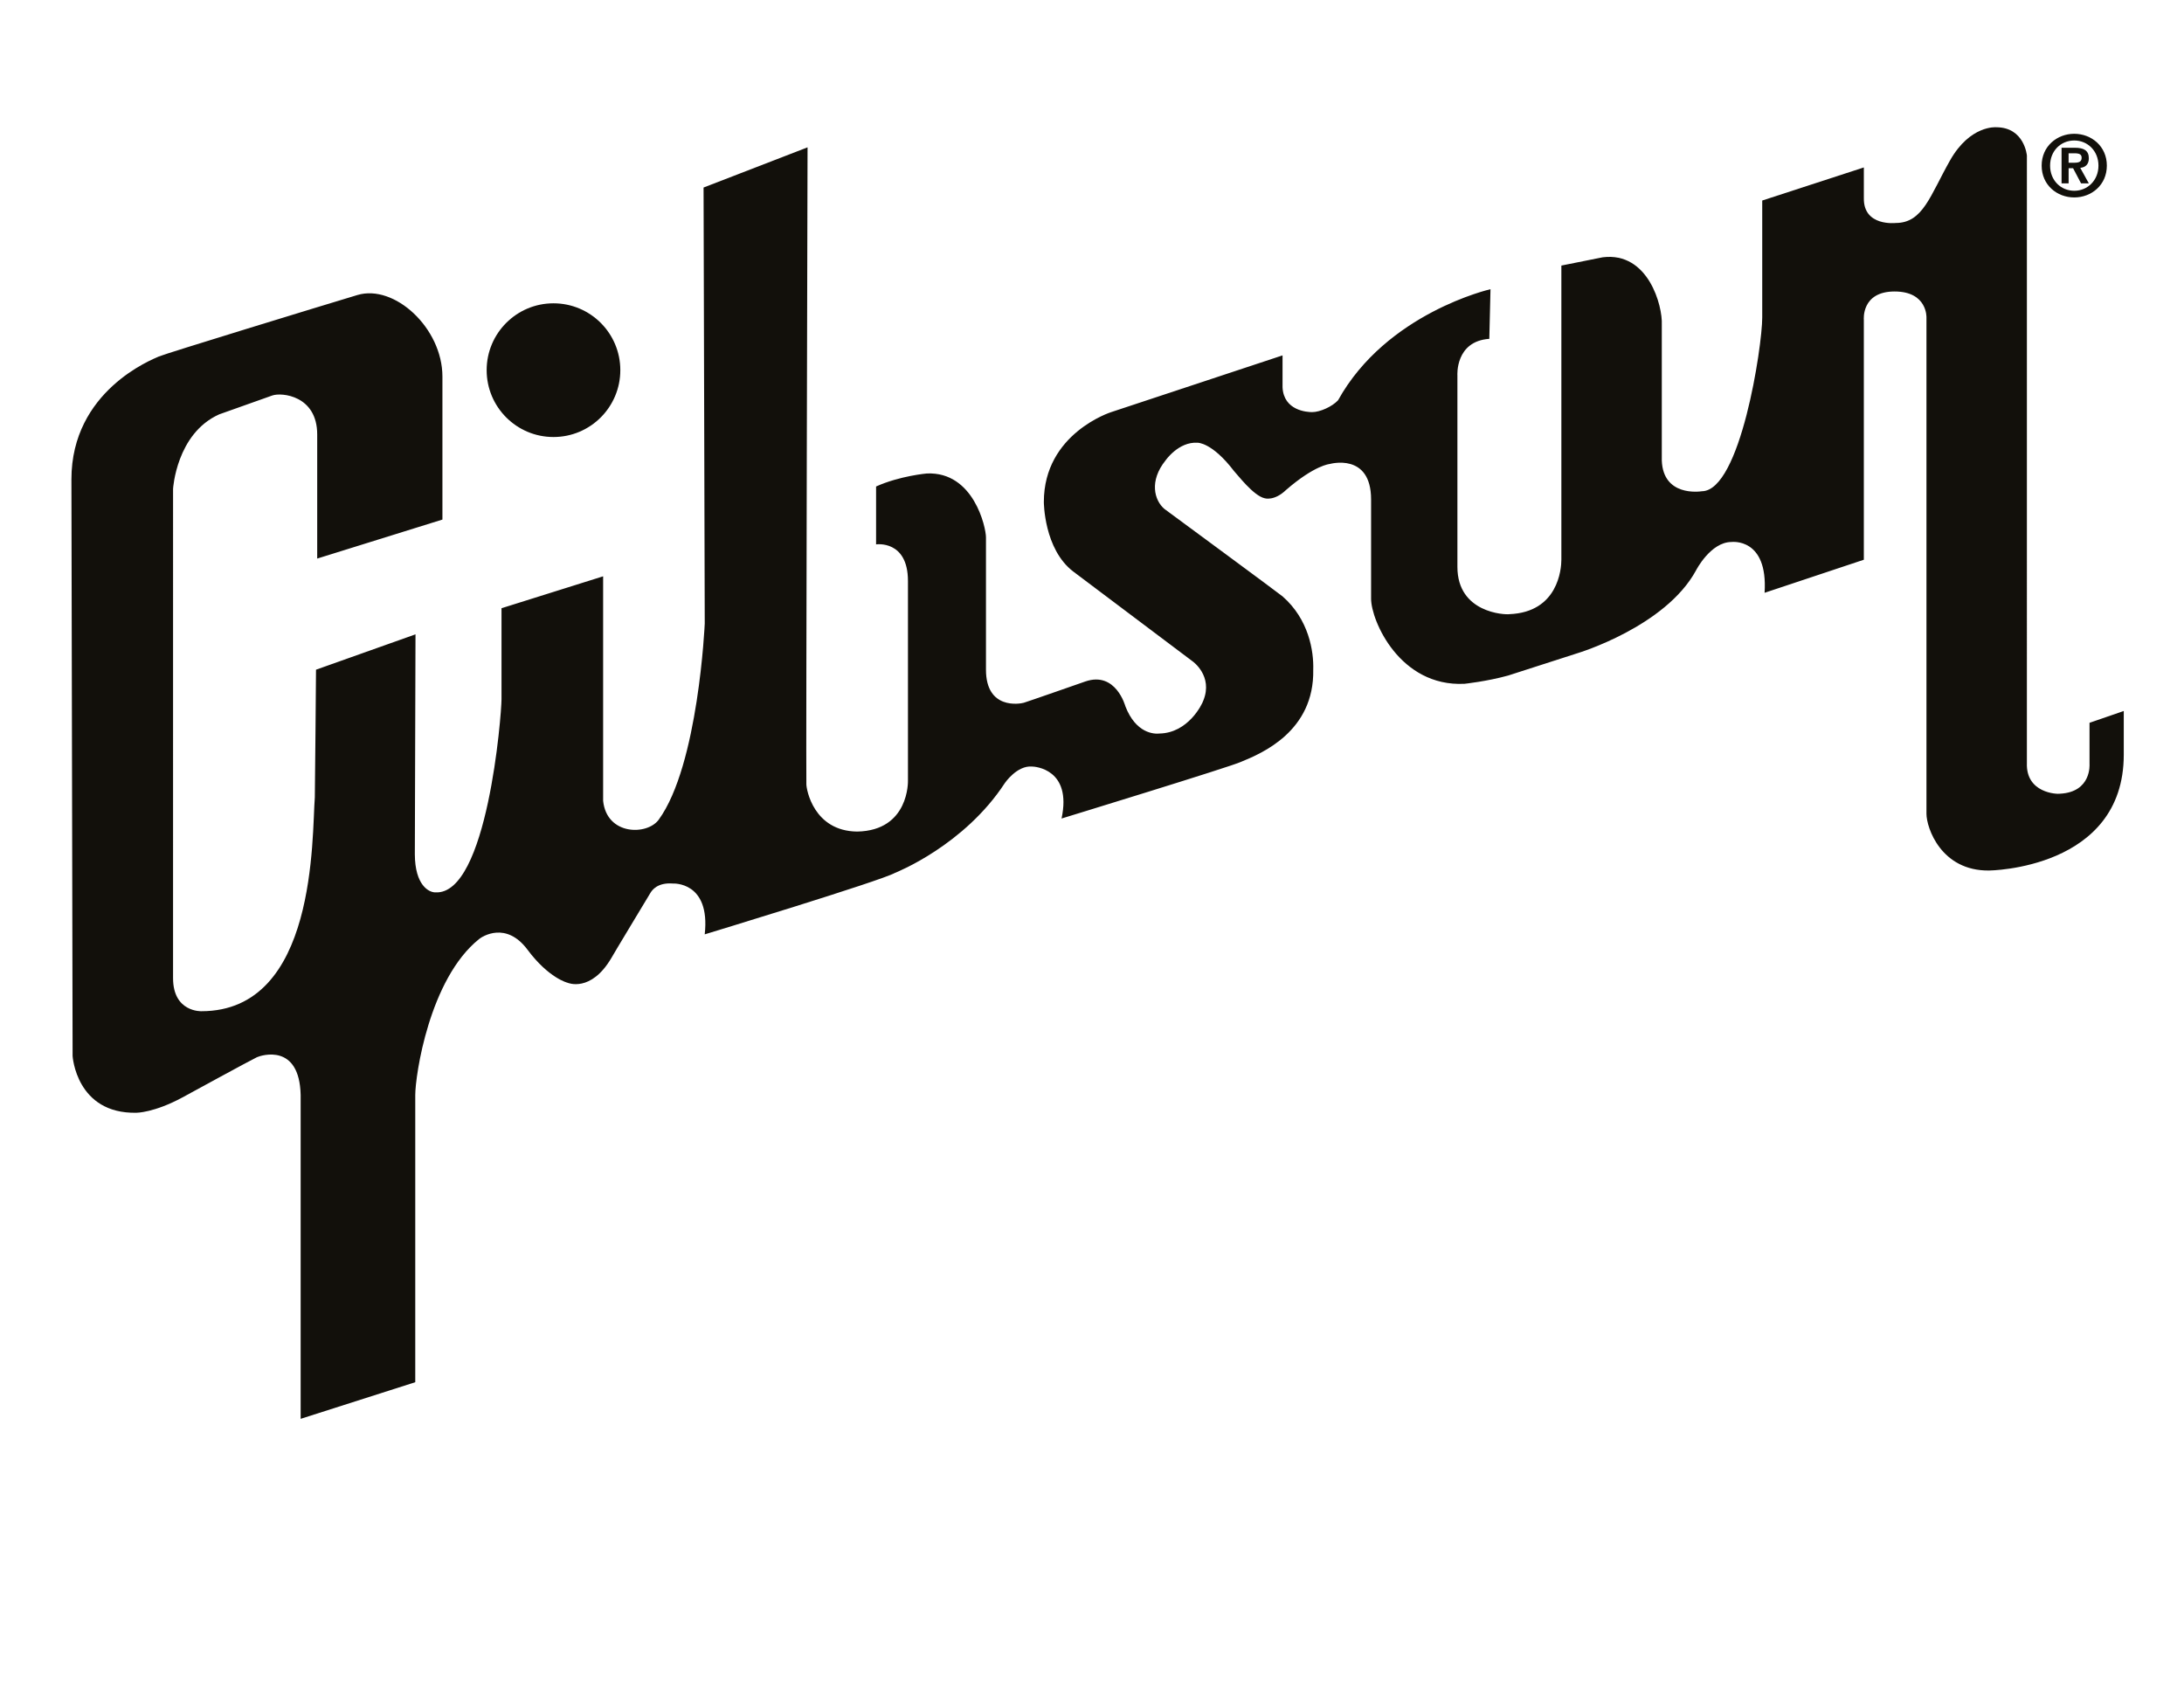
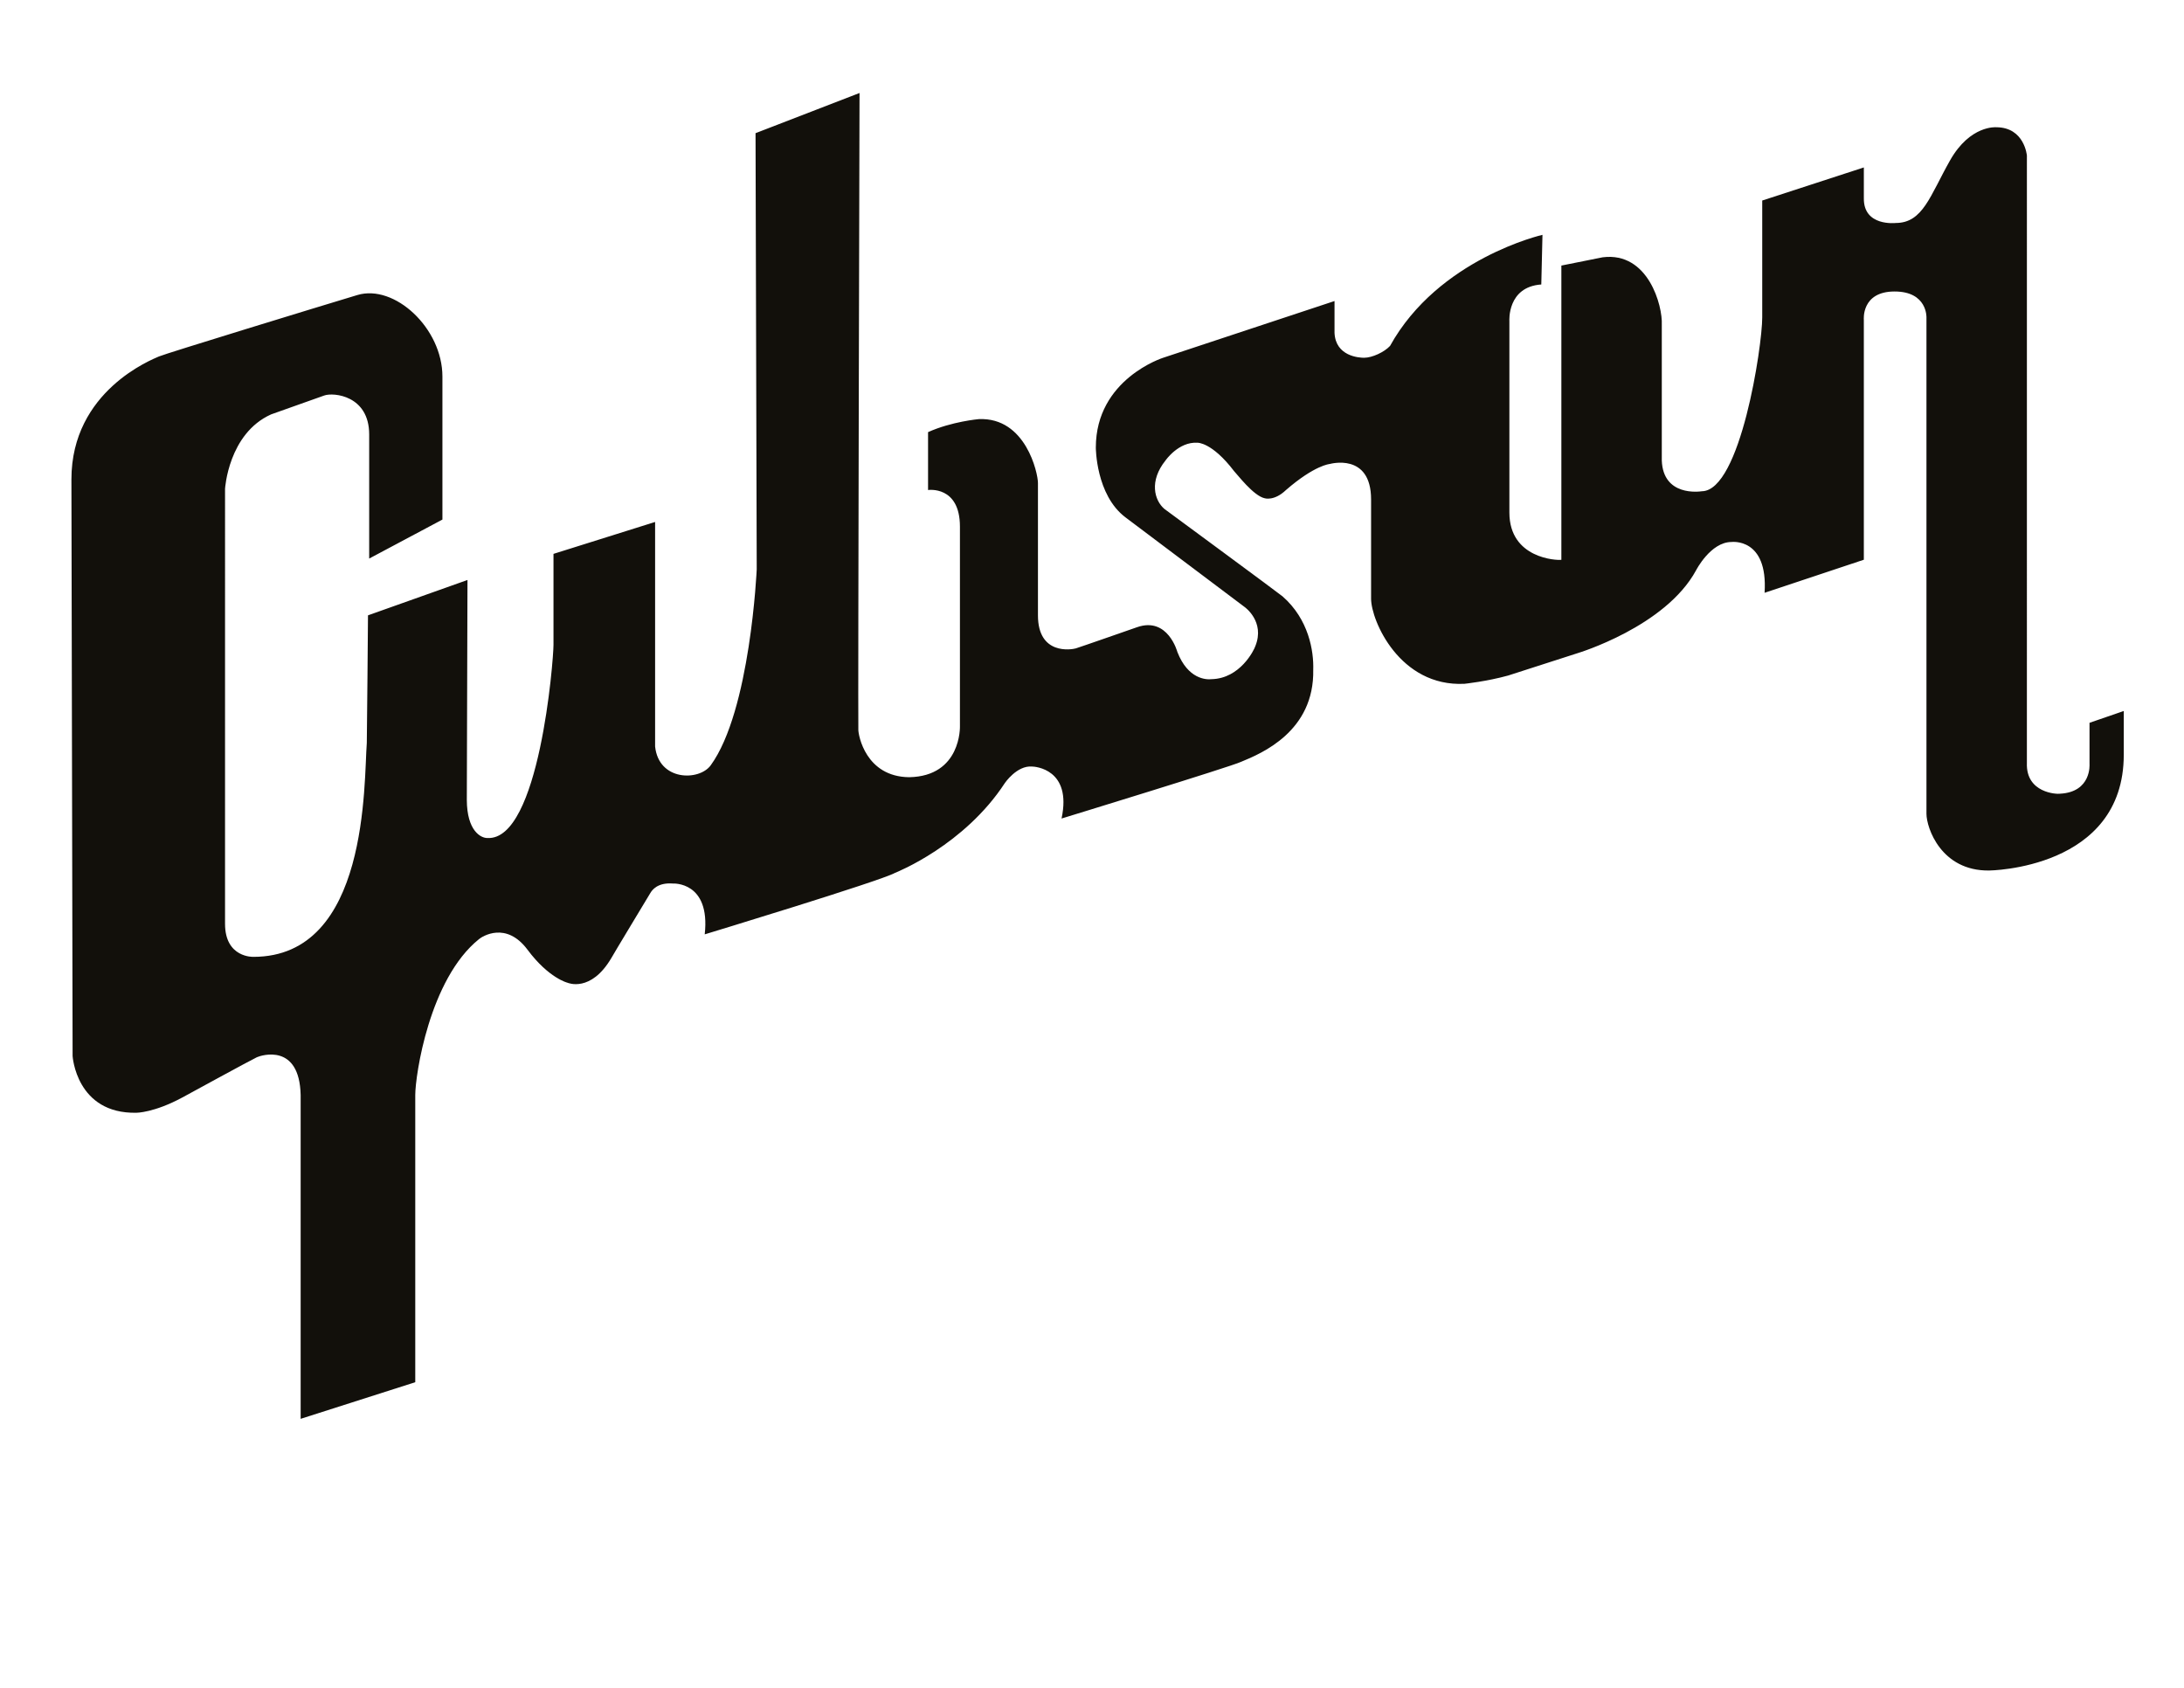
<svg xmlns="http://www.w3.org/2000/svg" version="1.1" id="Layer_1" x="0px" y="0px" viewBox="0 0 792 612" style="enable-background:new 0 0 792 612;" xml:space="preserve">
  <style type="text/css">
	.st0{fill:#12100B;}
</style>
  <g>
    <g>
-       <path class="st0" d="M200.71,158.46c13.39,0,24.24-10.86,24.24-24.24c0-13.39-10.85-24.24-24.24-24.24    c-13.38,0-24.23,10.85-24.23,24.24C176.48,147.6,187.33,158.46,200.71,158.46z" />
-       <path class="st0" d="M160.44,188.39c0,0,0-34.26,0-51.85c0-17.58-17.41-33.61-30.85-29.56c-13.44,4.04-69.66,21.24-71.98,22.28    c-2.33,1.05-31.71,12.42-31.71,44.56l0.43,209.09c0,0,1.29,21,23.14,20.57c0,0,6.42,0,16.71-5.57c0,0,25.32-13.83,26.99-14.57    c1.67-0.74,15.43-5.14,15.86,13.71v117.41l41.56-13.28c0,0,0-100.74,0-104.13c0-7.07,5.09-42.07,23.14-56.55    c1.12-0.93,9.79-6.56,17.56,3.85c7.77,10.42,14.57,12,14.57,12s8.38,3.69,15.85-8.99c0.44-0.88,13.54-22.56,14.14-23.57    c0.59-1,2.56-3.86,8.14-3.43c0,0,13.71-0.86,11.57,18.43c0,0,63.73-19.34,68.98-22.28c0.83-0.33,25.17-10.09,39.85-32.57    c0,0,4.37-6.45,9.86-6c1,0,14.57,0.86,10.71,18.85c0,0,61.72-18.89,65.13-20.57c7.36-3.02,26.59-11,26.14-33.42    c0.21-6.62-1.57-18.23-11.14-26.57c-0.55-0.55-42.47-31.44-42.85-31.71c-3.65-3.12-5.56-10.14,0.43-17.57    c0,0,4.71-6.85,11.57-6.42c0,0,5.24-0.25,13.27,10.28c1.08,1.07,7.03,9,11.14,9.86c0,0,3.44,1.1,7.71-3    c10.43-9.05,15.85-9.43,15.85-9.43s15-4.28,15,12.86c0,0,0,32.63,0,35.99c0,7.89,10.36,32,33.85,30.85c0,0,8.15-0.86,15.86-3    l25.28-8.14c0,0,31.74-9.55,42.85-29.99c0,0,5.25-10.28,12.86-10.29c0,0,13.29-1.71,12,18.42l35.99-11.99v-86.98    c0,0-1.01-10.28,11.14-10.28c11.96,0,11.57,9.42,11.57,9.42s0,176.24,0,179.96c0,5.07,5.31,20.78,22.71,20.57    c0,0,48.84-0.42,48.84-41.99c0-3.11,0-15.85,0-15.85l-12.42,4.28v15c0,0,0.79,10.13-10.72,10.71    c-1.04,0.21-12.39-0.19-11.99-11.14V56.42c0,0-0.86-10.28-11.15-10.28c0,0-9.43-0.85-16.71,12c-7.28,12.85-9.85,22.71-19.71,22.71    c0,0-11.72,1.37-11.56-9V60.71l-36.85,12c0,0,0,40.88,0,42.42c0,10.51-7.91,62.81-21.86,62.99c-0.96,0.14-14.06,1.96-14.56-11.14    c0,0-0.03-44.82,0-49.27c0.34-6.67-4.82-26.51-21.43-24.42l-14.99,3c0,0,0,103.39,0,106.69c0,3.3-1.18,19.01-18.85,19.71    c-1.61,0.26-18.85-0.43-18.85-17.14v-69.41c0,0-0.86-12.42,11.57-13.28l0.43-18c0,0-37.7,8.57-55.28,40.28    c-2.1,2.26-6.47,4.29-9.42,4.29c-1.81,0-10.3-0.52-10.71-9c0.03-2,0-11.57,0-11.57l-62.14,20.57c0,0-24.42,7.71-24.42,32.56    c0,0-0.01,17.16,10.71,25.28l43.29,32.57c0,0,7.43,5.26,3.85,14.13c-0.48,1.52-5.56,11.76-15.85,12c-2,0.24-8.59,0-12.43-9.86    c0,0-3.43-12.85-14.56-9c0,0-20.83,7.28-22.29,7.71c-1.46,0.42-13.71,2.57-13.71-12c0,0,0-44.43,0-47.99    c0-3.56-4.41-23.88-21.43-23.15c0,0-9.85,0.86-18.42,4.72v20.99c0,0,11.56-1.71,11.56,13.29v72.41c0,0,0.54,18.09-18.42,18.43    c-15.8-0.17-18.42-15.3-18.42-17.14c-0.16-10.25,0.43-230.95,0.43-230.95l-37.71,14.57l0.43,158.11c0,0-2.27,51.35-16.71,71.13    c-4.21,5.71-18.82,5.71-20.14-6.86v-81.41l-36.85,11.57c0,0,0,27.47,0,32.99c0,5.52-5.12,71-23.93,70.04    c-2.39,0.06-7.45-2.56-7.5-13.8l0.24-79.76l-36.08,12.82c0,0-0.35,43.87-0.43,46.28c-1.11,14.08,0.87,77.55-41.13,77.55    c0,0-10.28,0.43-10.28-12V177.25c0,0,1.18-20.04,16.71-27c0,0,15.91-5.67,19.28-6.85c3.36-1.19,16.28,0,16.28,14.14v44.99    L160.44,188.39z" />
+       <path class="st0" d="M160.44,188.39c0,0,0-34.26,0-51.85c0-17.58-17.41-33.61-30.85-29.56c-13.44,4.04-69.66,21.24-71.98,22.28    c-2.33,1.05-31.71,12.42-31.71,44.56l0.43,209.09c0,0,1.29,21,23.14,20.57c0,0,6.42,0,16.71-5.57c0,0,25.32-13.83,26.99-14.57    c1.67-0.74,15.43-5.14,15.86,13.71v117.41l41.56-13.28c0,0,0-100.74,0-104.13c0-7.07,5.09-42.07,23.14-56.55    c1.12-0.93,9.79-6.56,17.56,3.85c7.77,10.42,14.57,12,14.57,12s8.38,3.69,15.85-8.99c0.44-0.88,13.54-22.56,14.14-23.57    c0.59-1,2.56-3.86,8.14-3.43c0,0,13.71-0.86,11.57,18.43c0,0,63.73-19.34,68.98-22.28c0.83-0.33,25.17-10.09,39.85-32.57    c0,0,4.37-6.45,9.86-6c1,0,14.57,0.86,10.71,18.85c0,0,61.72-18.89,65.13-20.57c7.36-3.02,26.59-11,26.14-33.42    c0.21-6.62-1.57-18.23-11.14-26.57c-0.55-0.55-42.47-31.44-42.85-31.71c-3.65-3.12-5.56-10.14,0.43-17.57    c0,0,4.71-6.85,11.57-6.42c0,0,5.24-0.25,13.27,10.28c1.08,1.07,7.03,9,11.14,9.86c0,0,3.44,1.1,7.71-3    c10.43-9.05,15.85-9.43,15.85-9.43s15-4.28,15,12.86c0,0,0,32.63,0,35.99c0,7.89,10.36,32,33.85,30.85c0,0,8.15-0.86,15.86-3    l25.28-8.14c0,0,31.74-9.55,42.85-29.99c0,0,5.25-10.28,12.86-10.29c0,0,13.29-1.71,12,18.42l35.99-11.99v-86.98    c0,0-1.01-10.28,11.14-10.28c11.96,0,11.57,9.42,11.57,9.42s0,176.24,0,179.96c0,5.07,5.31,20.78,22.71,20.57    c0,0,48.84-0.42,48.84-41.99c0-3.11,0-15.85,0-15.85l-12.42,4.28v15c0,0,0.79,10.13-10.72,10.71    c-1.04,0.21-12.39-0.19-11.99-11.14V56.42c0,0-0.86-10.28-11.15-10.28c0,0-9.43-0.85-16.71,12c-7.28,12.85-9.85,22.71-19.71,22.71    c0,0-11.72,1.37-11.56-9V60.71l-36.85,12c0,0,0,40.88,0,42.42c0,10.51-7.91,62.81-21.86,62.99c-0.96,0.14-14.06,1.96-14.56-11.14    c0,0-0.03-44.82,0-49.27c0.34-6.67-4.82-26.51-21.43-24.42l-14.99,3c0,0,0,103.39,0,106.69c-1.61,0.26-18.85-0.43-18.85-17.14v-69.41c0,0-0.86-12.42,11.57-13.28l0.43-18c0,0-37.7,8.57-55.28,40.28    c-2.1,2.26-6.47,4.29-9.42,4.29c-1.81,0-10.3-0.52-10.71-9c0.03-2,0-11.57,0-11.57l-62.14,20.57c0,0-24.42,7.71-24.42,32.56    c0,0-0.01,17.16,10.71,25.28l43.29,32.57c0,0,7.43,5.26,3.85,14.13c-0.48,1.52-5.56,11.76-15.85,12c-2,0.24-8.59,0-12.43-9.86    c0,0-3.43-12.85-14.56-9c0,0-20.83,7.28-22.29,7.71c-1.46,0.42-13.71,2.57-13.71-12c0,0,0-44.43,0-47.99    c0-3.56-4.41-23.88-21.43-23.15c0,0-9.85,0.86-18.42,4.72v20.99c0,0,11.56-1.71,11.56,13.29v72.41c0,0,0.54,18.09-18.42,18.43    c-15.8-0.17-18.42-15.3-18.42-17.14c-0.16-10.25,0.43-230.95,0.43-230.95l-37.71,14.57l0.43,158.11c0,0-2.27,51.35-16.71,71.13    c-4.21,5.71-18.82,5.71-20.14-6.86v-81.41l-36.85,11.57c0,0,0,27.47,0,32.99c0,5.52-5.12,71-23.93,70.04    c-2.39,0.06-7.45-2.56-7.5-13.8l0.24-79.76l-36.08,12.82c0,0-0.35,43.87-0.43,46.28c-1.11,14.08,0.87,77.55-41.13,77.55    c0,0-10.28,0.43-10.28-12V177.25c0,0,1.18-20.04,16.71-27c0,0,15.91-5.67,19.28-6.85c3.36-1.19,16.28,0,16.28,14.14v44.99    L160.44,188.39z" />
    </g>
    <g>
-       <path class="st0" d="M740.38,60.05c0-7,5.57-11.54,11.82-11.54s11.82,4.54,11.82,11.54c0,7.03-5.56,11.54-11.82,11.54    S740.38,67.09,740.38,60.05z M752.21,50.94c-4.91,0-8.77,3.79-8.77,9.11c0,5.32,3.86,9.12,8.77,9.12c4.85,0,8.77-3.79,8.77-9.12    C760.98,54.73,757.06,50.94,752.21,50.94z M750.15,66.49h-2.55V53.58h4.88c3.23,0,5.01,1.02,5.01,3.83c0,2.36-1.44,3.3-3.11,3.45    l3.11,5.63h-2.82l-2.89-5.5h-1.62V66.49z M750.15,59h2.21c1.86,0,2.52-0.59,2.52-1.8c0-1.21-0.78-1.62-2.65-1.62h-2.08V59z" />
-     </g>
+       </g>
  </g>
</svg>